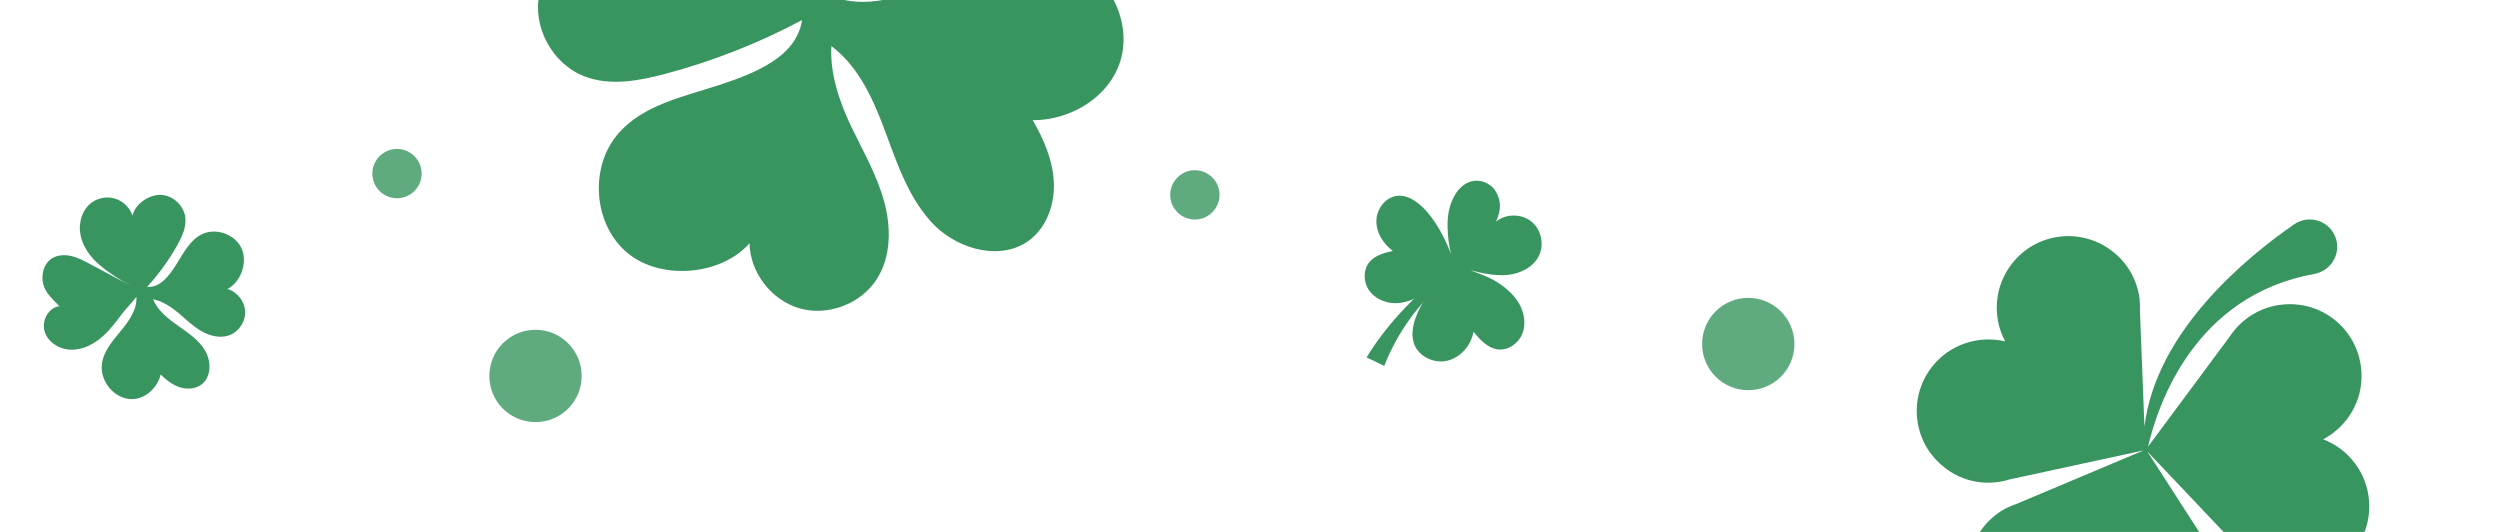
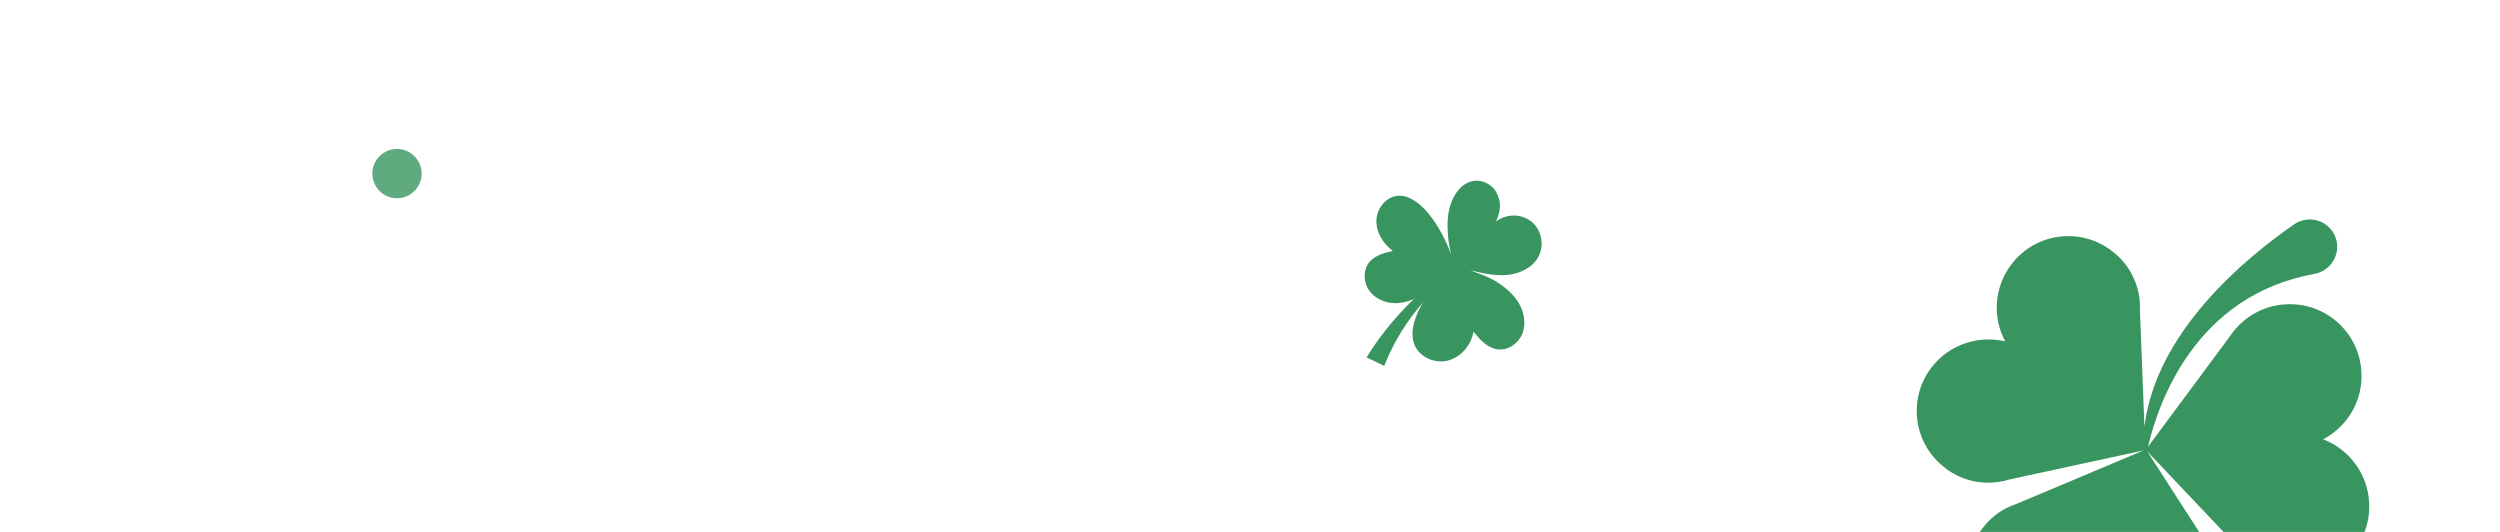
<svg xmlns="http://www.w3.org/2000/svg" width="235" height="50" viewBox="0 0 235 50" fill="none">
  <path d="M136.399 23.897C135.872 22.445 134.876 20.575 133.758 19.508C133.129 18.904 132.338 18.358 131.464 18.396C130.32 18.448 129.414 19.573 129.382 20.71C129.344 21.854 130.012 22.895 130.924 23.589C130.128 23.769 129.279 23.987 128.746 24.61C128.129 25.33 128.142 26.461 128.662 27.252C129.189 28.035 130.14 28.473 131.079 28.498C132.023 28.517 132.949 28.171 133.726 27.637C134.504 27.104 135.159 26.41 135.763 25.677C134.709 26.975 133.63 28.299 133.064 29.88C132.781 30.677 132.64 31.576 132.942 32.367C133.398 33.555 134.851 34.211 136.091 33.896C137.331 33.581 138.295 32.437 138.507 31.184C139.124 31.93 139.831 32.727 140.795 32.842C141.765 32.964 142.729 32.283 143.095 31.377C143.462 30.471 143.288 29.411 142.806 28.556C142.318 27.708 141.559 27.052 140.737 26.525C139.934 26.018 139.066 25.729 138.186 25.401C139.355 25.684 140.563 25.966 141.759 25.838C142.954 25.709 144.181 25.086 144.682 23.994C145.184 22.927 144.85 21.526 143.918 20.8C142.986 20.074 141.553 20.08 140.628 20.826C141.084 19.778 141.167 18.923 140.57 17.94C140.165 17.265 139.118 16.745 138.128 17.105C137.562 17.311 137.113 17.76 136.798 18.268C136.232 19.18 136.039 20.286 136.072 21.359C136.104 22.432 136.174 22.863 136.399 23.91L136.399 23.897Z" fill="#39955F" />
  <path d="M135.898 26.352C133.347 28.492 131.336 31.287 130.121 34.391C129.562 34.127 129.009 33.858 128.457 33.6C130.539 30.182 133.508 27.213 136.772 24.9C136.509 25.433 136.354 25.973 135.892 26.358L135.898 26.352Z" fill="#39955F" />
-   <path d="M99.65 -45.7C97.495 -44.223 93.735 -42.24 88.947 -40.783C82.236 -38.748 74.069 -35.836 77.382 -31.371C80.257 -27.486 91.131 -31.585 98.209 -41.307C98.147 -41.093 98.074 -40.871 98.021 -40.645C96.65 -35.766 94.95 -30.881 92.727 -26.343C92.031 -24.927 91.255 -23.543 90.386 -22.257C88.641 -22.035 87.012 -21.067 86.362 -19.443C85.075 -21.518 83.885 -23.982 81.723 -25.1C79.552 -26.229 76.705 -26.31 74.817 -24.775C73.394 -23.608 72.706 -21.715 72.628 -19.873C72.538 -18.022 72.961 -16.206 73.388 -14.41C74.363 -10.261 75.347 -6.101 76.335 -1.961C75.611 -5.111 74.364 -8.98 72.95 -11.888C71.536 -14.796 69.346 -17.453 66.401 -18.797C63.467 -20.15 59.717 -19.976 57.261 -17.864C55.611 -16.433 54.686 -14.212 54.825 -12.033C54.965 -9.854 56.198 -7.776 58.022 -6.589C54.834 -6.728 51.367 -3.741 50.706 -0.605C50.036 2.52 51.911 5.99 54.891 7.158C57.299 8.11 60.005 7.61 62.499 6.953C66.974 5.769 71.31 4.058 75.393 1.888C74.875 5.362 70.945 6.897 67.594 7.995C64.243 9.092 60.539 9.844 58.192 12.469C55.419 15.564 55.721 20.889 58.819 23.641C61.917 26.393 67.725 25.967 70.456 22.867C70.505 25.615 72.511 28.225 75.167 28.989C77.814 29.74 80.898 28.584 82.398 26.264C83.788 24.119 83.778 21.323 83.086 18.855C82.394 16.386 81.098 14.151 79.991 11.847C78.896 9.534 77.996 6.889 78.152 4.338C80.788 6.306 82.161 9.505 83.296 12.585C84.432 15.666 85.556 18.904 87.878 21.219C90.225 23.517 94.219 24.552 96.82 22.535C98.435 21.279 99.173 19.106 99.058 17.057C98.942 15.008 98.104 13.06 97.07 11.295C101.227 11.316 105.287 8.402 105.593 4.252C105.908 0.115 102.628 -3.986 98.511 -4.594C95.087 -5.095 91.756 -3.454 88.629 -1.987C85.501 -0.519 81.965 0.849 78.658 -0.185C80.48 -0.947 82.297 -2.058 84.14 -2.816C86.859 -3.939 89.613 -5.088 91.966 -6.844C94.318 -8.6 96.292 -11.055 96.865 -13.939C97.439 -16.823 96.335 -20.132 93.804 -21.64C93.139 -22.03 92.376 -22.253 91.602 -22.319C91.67 -22.426 91.738 -22.533 91.806 -22.64C94.66 -27.375 96.766 -32.511 98.976 -37.558C99.83 -39.503 100.729 -41.462 101.687 -43.393C103.351 -35.845 105.364 -25.421 109.233 -22.805C113.585 -19.866 116.6 -27.564 112.013 -34.801C108.778 -39.902 104.685 -43.407 102.543 -45.041C105.808 -51.2 109.911 -56.84 115.891 -60.237C111.588 -59.59 107.516 -57.429 104.578 -54.209C102.352 -51.769 100.806 -48.82 99.629 -45.703L99.65 -45.7Z" fill="#39955F" />
  <path d="M182.805 43.966C184.28 45.115 186.067 45.543 187.774 45.315C188.128 45.272 188.491 45.198 188.83 45.083L201.492 42.341L189.574 47.357C189.235 47.471 188.887 47.618 188.572 47.773C187.036 48.579 185.84 49.972 185.276 51.758C184.168 55.317 186.177 59.077 189.736 60.185C192.344 61.004 195.082 60.126 196.78 58.199C197.091 60.75 198.852 63.004 201.48 63.811C205.04 64.919 208.8 62.911 209.908 59.352C210.451 57.578 210.225 55.735 209.432 54.22C209.256 53.916 209.069 53.591 208.853 53.311L201.844 42.435L210.769 51.853C210.985 52.134 211.253 52.411 211.518 52.637C212.804 53.787 214.532 54.438 216.381 54.317C220.091 54.094 222.931 50.913 222.697 47.183C222.534 44.466 220.773 42.212 218.379 41.296C220.656 40.09 222.146 37.661 221.971 34.924C221.749 31.214 218.568 28.374 214.838 28.608C212.977 28.709 211.34 29.573 210.19 30.859C209.945 31.136 209.731 31.421 209.529 31.727L201.912 41.991C202.872 37.895 206.335 27.786 217.54 25.75C219.034 25.482 219.995 24.009 219.614 22.553C219.153 20.818 217.126 20.07 215.635 21.093C211.023 24.296 202.659 31.206 201.578 40.102L201.152 29.157C201.162 28.8 201.16 28.422 201.118 28.068C200.89 26.362 200.026 24.725 198.543 23.608C195.606 21.33 191.369 21.857 189.102 24.814C187.428 26.97 187.275 29.843 188.49 32.088C185.99 31.504 183.262 32.349 181.587 34.505C179.309 37.443 179.836 41.68 182.794 43.946L182.805 43.966Z" fill="#39955F" />
-   <path d="M13.819 26.974C14.919 25.775 15.879 24.452 16.677 23.026C17.119 22.232 17.526 21.348 17.42 20.444C17.284 19.326 16.268 18.375 15.139 18.318C14.014 18.267 12.689 19.177 12.457 20.276C12.214 19.545 11.608 18.938 10.88 18.692C10.152 18.446 9.312 18.564 8.679 18.997C7.742 19.64 7.353 20.908 7.558 22.028C7.757 23.152 8.472 24.14 9.333 24.882C10.198 25.63 11.408 26.401 12.418 26.929C11.09 26.218 9.765 25.513 8.431 24.805C7.854 24.497 7.278 24.189 6.639 24.054C6 23.919 5.295 23.976 4.778 24.36C4.087 24.869 3.861 25.846 4.059 26.689C4.256 27.531 4.982 28.155 5.582 28.782C4.554 28.914 3.901 30.137 4.188 31.134C4.474 32.13 5.51 32.805 6.54 32.868C7.573 32.938 8.584 32.483 9.392 31.837C10.199 31.191 10.83 30.357 11.448 29.53C11.866 28.974 12.407 28.456 12.825 27.899C12.891 29.116 12.107 30.201 11.331 31.136C10.555 32.071 9.706 33.057 9.573 34.27C9.42 35.725 10.526 37.214 11.961 37.479C13.397 37.744 14.752 36.62 15.105 35.203C15.622 35.716 16.202 36.175 16.892 36.401C17.579 36.619 18.384 36.573 18.954 36.133C19.87 35.425 19.872 33.971 19.284 32.969C18.704 31.963 17.699 31.296 16.743 30.626C15.797 29.959 14.826 29.204 14.383 28.127C15.265 28.301 16.087 28.843 16.78 29.425C17.473 30.008 18.117 30.653 18.898 31.108C19.678 31.563 20.631 31.816 21.482 31.538C22.403 31.237 23.07 30.288 23.045 29.32C23.021 28.351 22.31 27.429 21.377 27.165C22.672 26.511 23.332 24.566 22.667 23.267C21.998 21.961 20.216 21.375 18.922 22.046C17.823 22.612 17.241 23.811 16.577 24.852C15.913 25.894 15.044 27.096 13.812 26.961L13.819 26.974Z" fill="#39955F" />
-   <path opacity="0.8" d="M114.636 18.318C114.636 17.042 113.594 16 112.318 16C111.042 16 110 17.042 110 18.318C110 19.594 111.042 20.636 112.318 20.636C113.594 20.636 114.636 19.594 114.636 18.318Z" fill="#39955F" />
  <path opacity="0.8" d="M39.636 16.318C39.636 15.042 38.594 14 37.318 14C36.042 14 35 15.042 35 16.318C35 17.594 36.042 18.636 37.318 18.636C38.594 18.636 39.636 17.594 39.636 16.318Z" fill="#39955F" />
-   <path opacity="0.8" d="M168.676 32.338C168.676 29.956 166.741 28 164.338 28C161.935 28 160 29.935 160 32.338C160 34.741 161.935 36.676 164.338 36.676C166.741 36.676 168.676 34.741 168.676 32.338Z" fill="#39955F" />
-   <path opacity="0.8" d="M54.676 35.338C54.676 32.956 52.741 31 50.338 31C47.935 31 46 32.935 46 35.338C46 37.741 47.935 39.676 50.338 39.676C52.741 39.676 54.676 37.741 54.676 35.338Z" fill="#39955F" />
</svg>